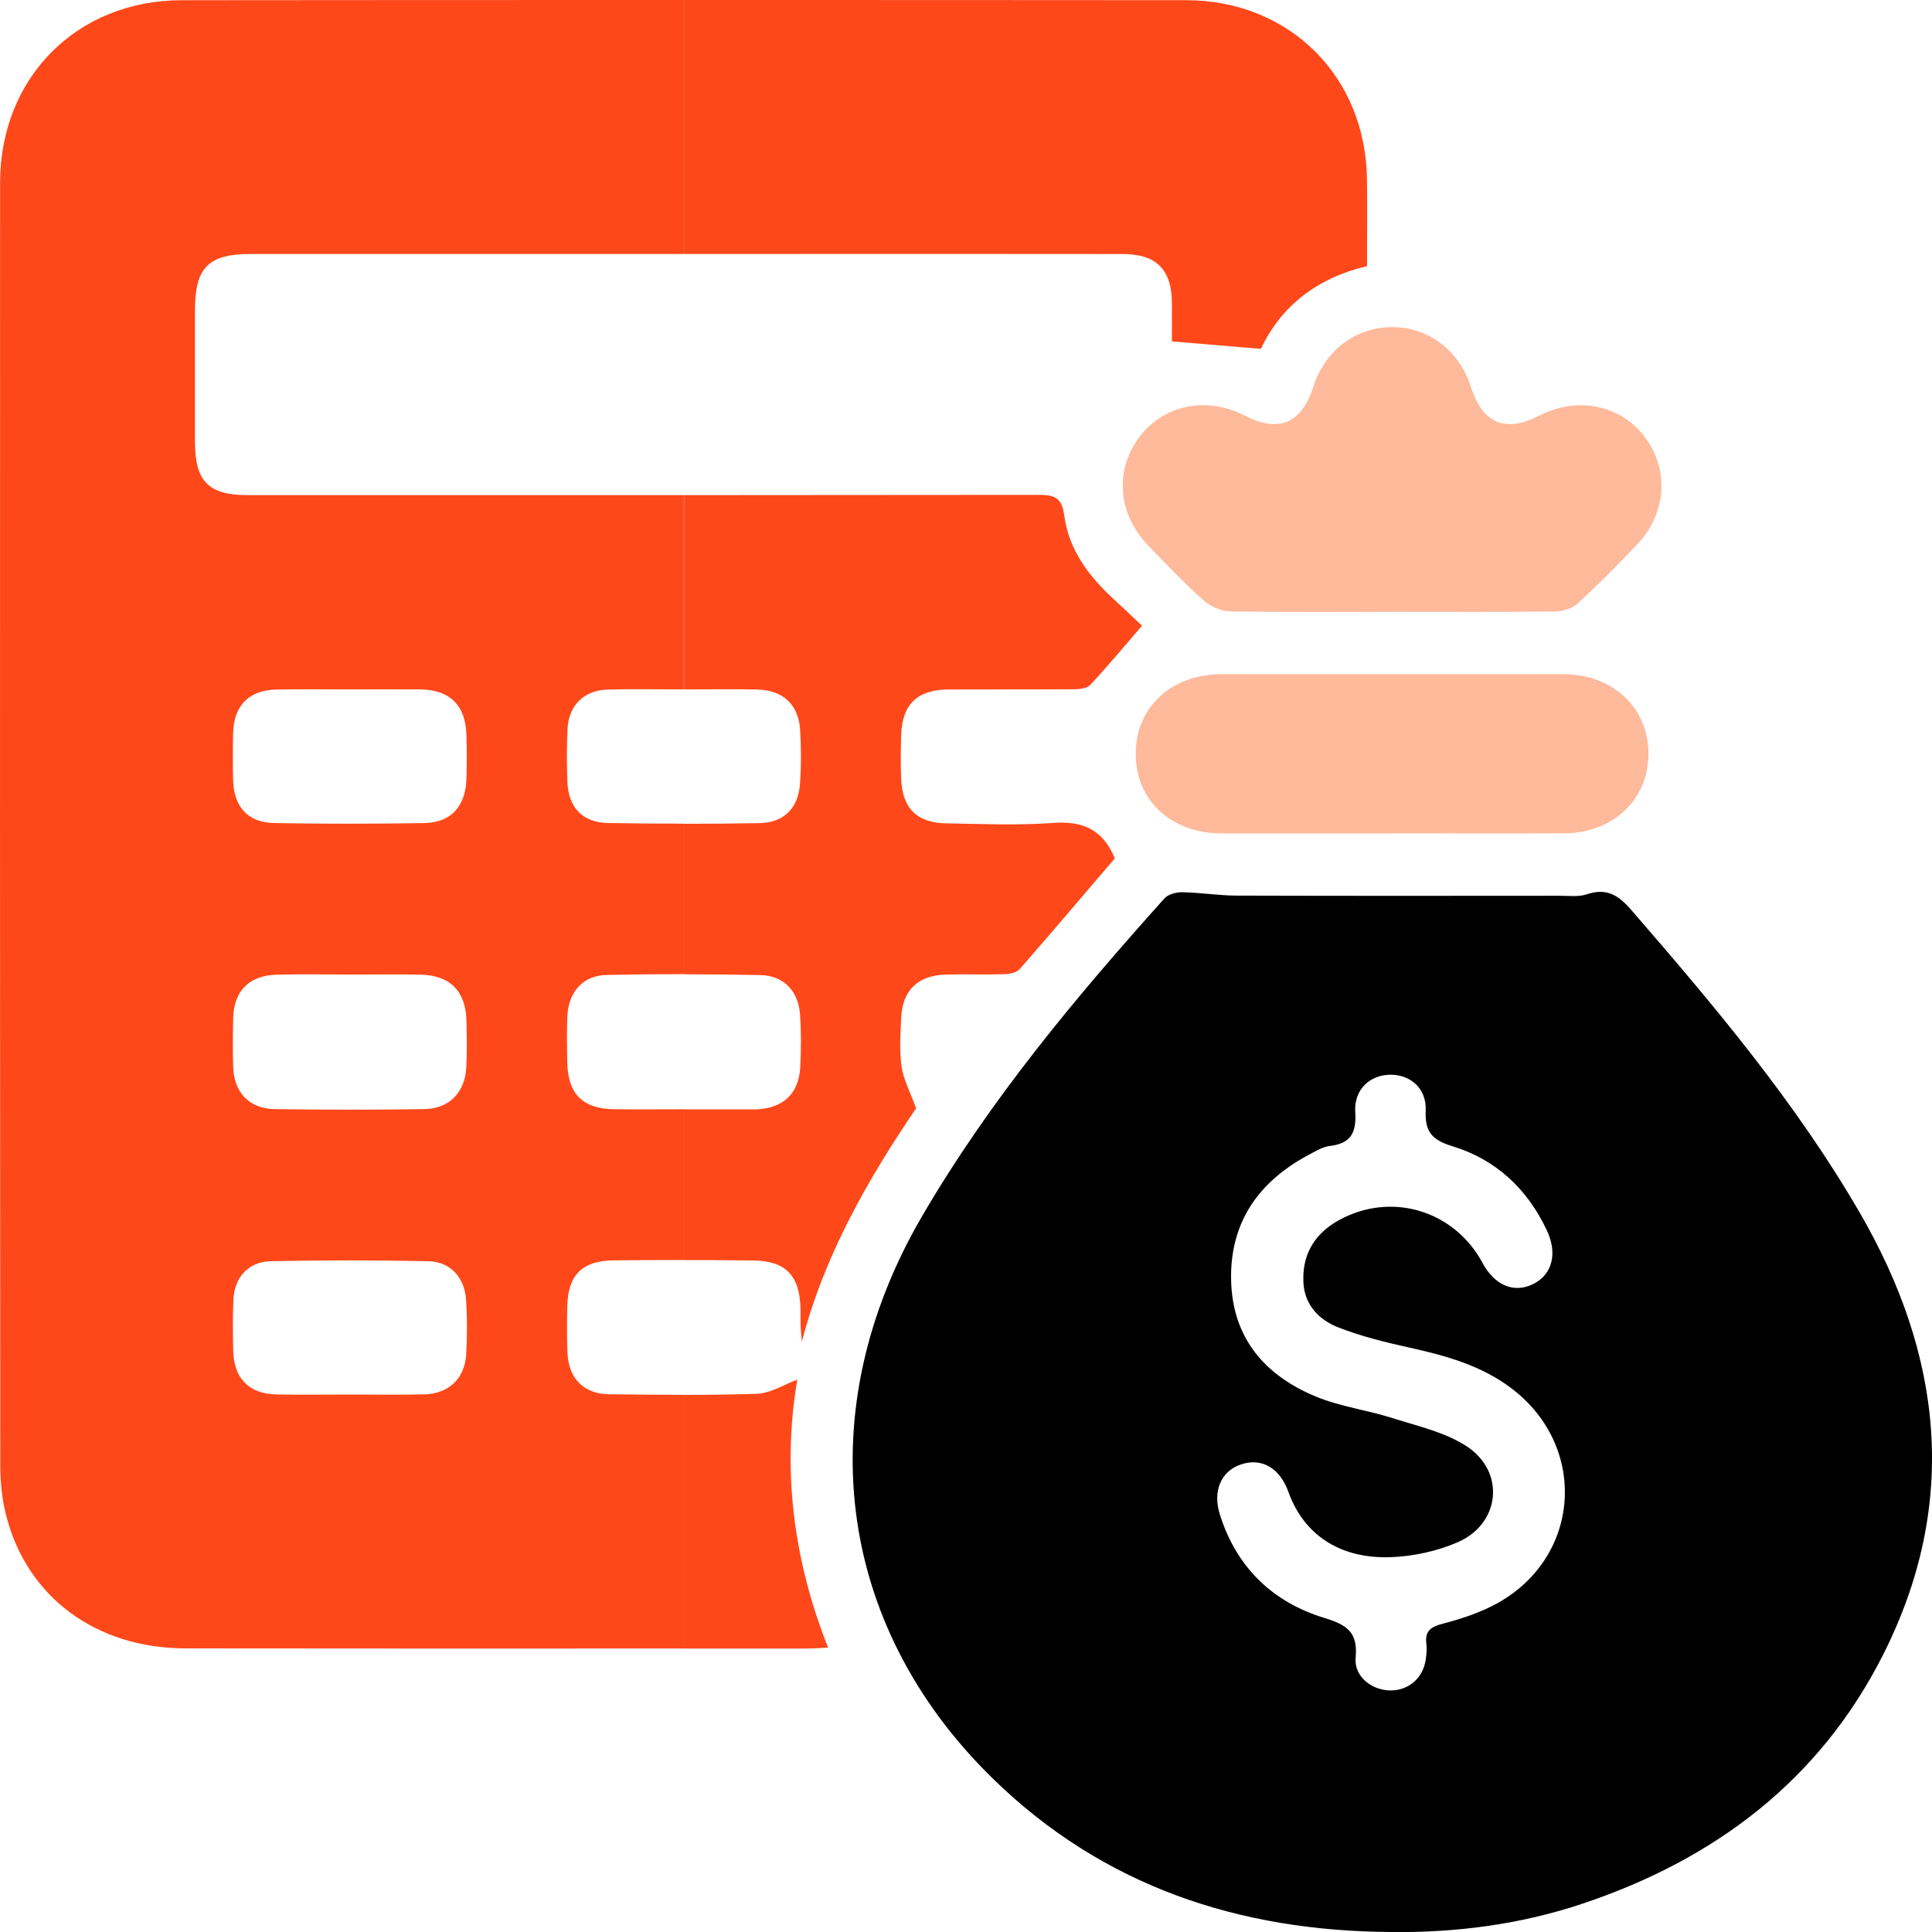
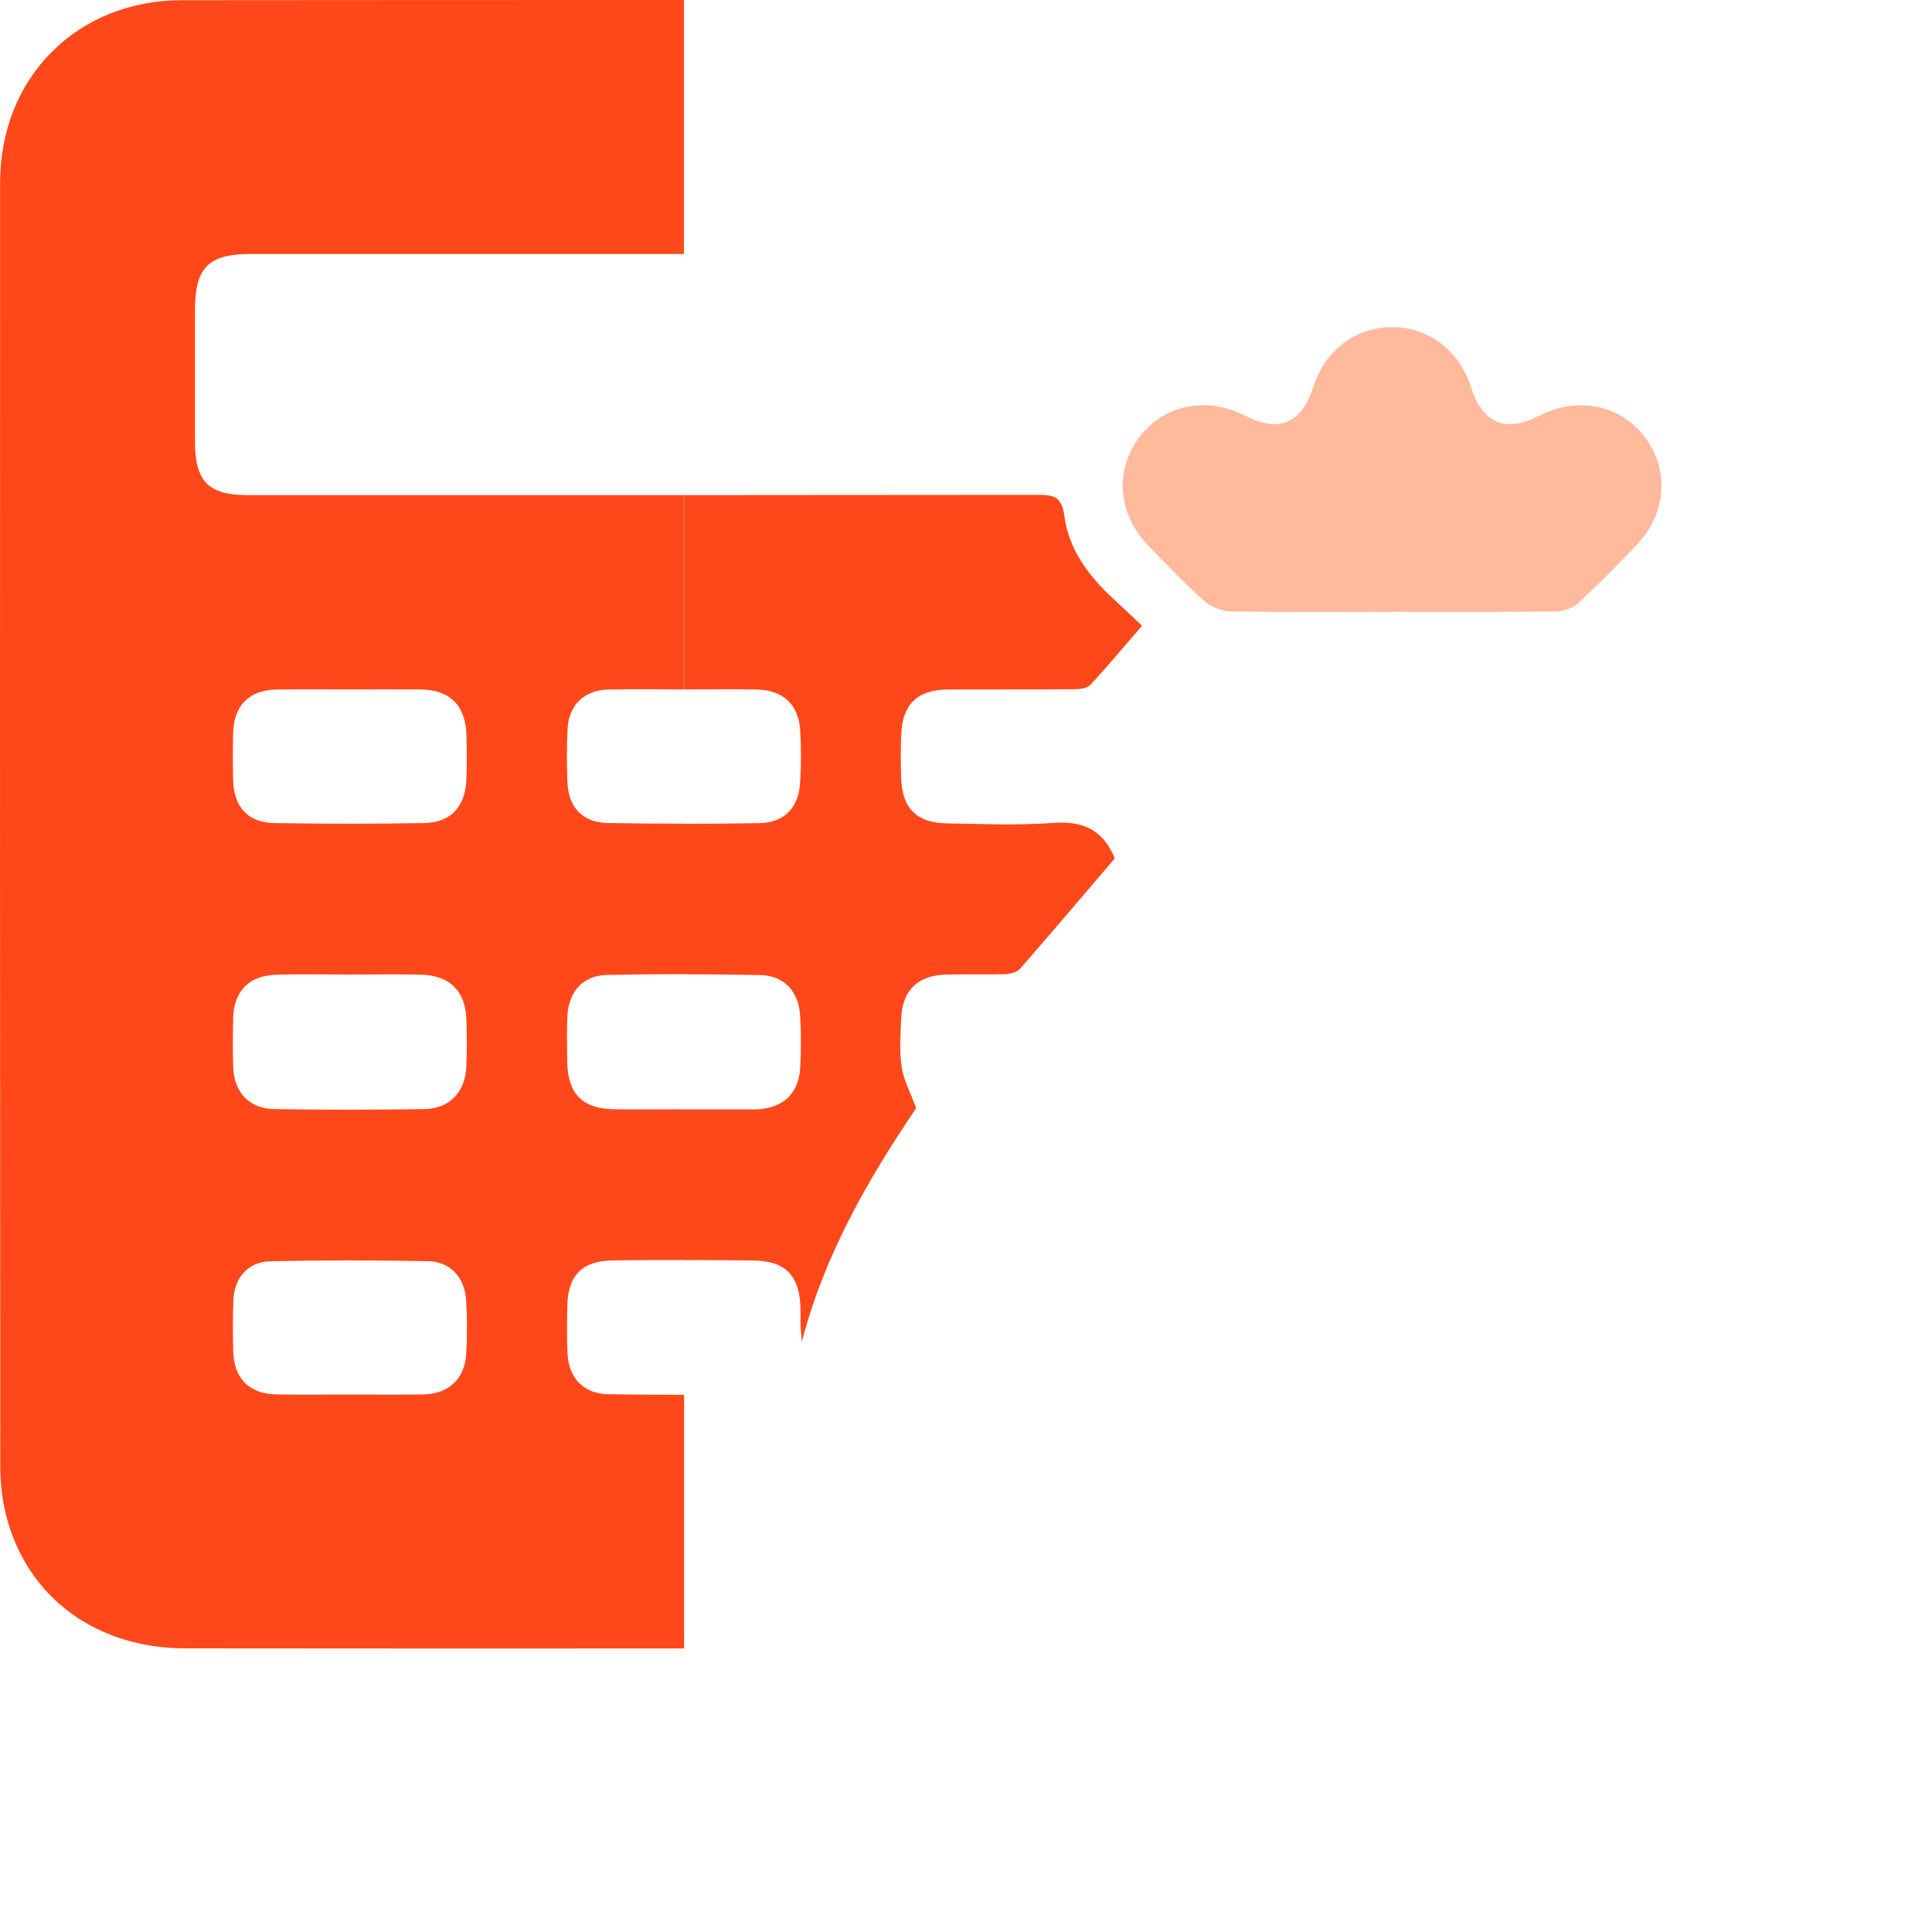
<svg xmlns="http://www.w3.org/2000/svg" width="55" height="55" viewBox="0 0 55 55" fill="none">
  <g id="Group 8926">
-     <path id="Vector" d="M39.618 55C35.272 54.979 31.392 53.697 28.246 50.615C23.771 46.231 23.039 40.134 26.243 34.634C28.17 31.328 30.606 28.409 33.15 25.575C33.257 25.456 33.489 25.396 33.661 25.4C34.175 25.409 34.689 25.495 35.204 25.496C38.27 25.506 41.336 25.502 44.402 25.5C44.661 25.5 44.938 25.538 45.173 25.459C45.731 25.273 46.065 25.473 46.435 25.901C48.797 28.624 51.118 31.378 52.936 34.51C55.3 38.581 55.776 42.795 53.618 47.087C51.805 50.691 48.801 52.946 45.019 54.204C43.271 54.785 41.462 55.02 39.618 55.002V55ZM37.103 36.378C37.107 35.643 37.461 35.095 38.127 34.73C39.61 33.92 41.399 34.455 42.204 35.952C42.552 36.6 43.106 36.827 43.655 36.55C44.193 36.278 44.344 35.679 44.035 35.024C43.479 33.844 42.583 33.006 41.345 32.63C40.763 32.452 40.561 32.217 40.587 31.617C40.613 30.993 40.166 30.598 39.59 30.595C38.998 30.594 38.539 31.019 38.581 31.662C38.62 32.247 38.452 32.554 37.853 32.624C37.66 32.646 37.472 32.762 37.294 32.855C35.85 33.615 35.011 34.775 35.047 36.443C35.083 38.092 36.01 39.162 37.472 39.762C38.164 40.046 38.93 40.143 39.648 40.372C40.362 40.599 41.13 40.77 41.744 41.167C42.865 41.894 42.716 43.378 41.494 43.906C40.901 44.162 40.221 44.309 39.574 44.33C38.123 44.376 37.11 43.674 36.678 42.471C36.431 41.784 35.912 41.487 35.316 41.693C34.763 41.883 34.517 42.445 34.726 43.111C35.198 44.616 36.226 45.611 37.707 46.061C38.35 46.257 38.66 46.468 38.592 47.192C38.543 47.717 39.038 48.111 39.561 48.123C40.091 48.136 40.514 47.777 40.588 47.24C40.609 47.094 40.624 46.942 40.606 46.798C40.558 46.422 40.738 46.31 41.085 46.22C41.615 46.082 42.153 45.903 42.63 45.639C45.005 44.317 45.21 41.199 43.051 39.54C42.178 38.87 41.151 38.59 40.1 38.358C39.42 38.208 38.734 38.038 38.087 37.784C37.465 37.537 37.082 37.043 37.104 36.378H37.103Z" fill="black" />
    <path id="Vector_2" d="M39.631 17.418C38.099 17.418 36.566 17.432 35.034 17.404C34.773 17.4 34.465 17.271 34.27 17.097C33.719 16.607 33.209 16.07 32.695 15.539C31.828 14.644 31.723 13.411 32.422 12.461C33.114 11.523 34.345 11.267 35.445 11.835C36.407 12.33 37.051 12.058 37.389 11.009C37.726 9.962 38.607 9.303 39.658 9.313C40.678 9.321 41.543 9.984 41.872 11.01C42.208 12.058 42.85 12.332 43.815 11.835C44.896 11.28 46.107 11.515 46.806 12.418C47.526 13.349 47.455 14.6 46.604 15.501C46.059 16.077 45.499 16.642 44.915 17.18C44.762 17.32 44.499 17.404 44.285 17.407C42.733 17.426 41.184 17.417 39.632 17.417L39.631 17.418Z" fill="#FFB99B" />
-     <path id="Vector_3" d="M39.594 23.726C37.988 23.726 36.383 23.729 34.777 23.726C33.329 23.722 32.322 22.776 32.332 21.439C32.343 20.129 33.345 19.197 34.761 19.194C38.01 19.19 41.258 19.19 44.507 19.194C45.915 19.195 46.924 20.144 46.928 21.451C46.932 22.759 45.923 23.719 44.52 23.723C42.878 23.73 41.235 23.724 39.593 23.724L39.594 23.726Z" fill="#FFB99B" />
-     <path id="Vector_4" d="M23.009 46.929C23.172 46.929 23.336 46.915 23.574 46.904C22.57 44.375 22.268 41.802 22.697 39.275C22.31 39.418 21.934 39.666 21.55 39.678C20.858 39.701 20.164 39.71 19.471 39.71V46.93C20.65 46.93 21.828 46.93 23.008 46.93L23.009 46.929Z" fill="#FF481A" />
-     <path id="Vector_5" d="M5.173 0.006C2.191 0.008 0.004 2.208 0.003 5.198C-0.003 17.376 0 29.553 0.008 41.731C0.008 42.206 0.059 42.694 0.178 43.154C0.772 45.469 2.736 46.923 5.277 46.926C10.01 46.933 14.742 46.93 19.474 46.929V39.708C18.764 39.708 18.052 39.7 17.342 39.692C16.616 39.684 16.184 39.239 16.154 38.508C16.136 38.065 16.14 37.621 16.15 37.178C16.169 36.307 16.57 35.892 17.452 35.881C18.125 35.873 18.798 35.869 19.471 35.869V31.579H19.436C18.79 31.579 18.146 31.586 17.5 31.578C16.579 31.567 16.162 31.143 16.147 30.214C16.14 29.79 16.135 29.366 16.151 28.942C16.179 28.241 16.59 27.769 17.277 27.754C18.008 27.739 18.739 27.732 19.47 27.732V23.448C18.751 23.448 18.033 23.442 17.316 23.43C16.574 23.418 16.176 22.983 16.151 22.234C16.135 21.737 16.132 21.237 16.157 20.741C16.191 20.079 16.632 19.648 17.294 19.631C18.012 19.611 18.731 19.626 19.449 19.626C19.456 19.626 19.463 19.626 19.468 19.626V14.095C15.328 14.095 11.186 14.095 7.046 14.095C5.938 14.095 5.553 13.704 5.551 12.591C5.55 11.334 5.551 10.077 5.551 8.821C5.551 7.615 5.937 7.23 7.14 7.23C11.25 7.23 15.36 7.23 19.47 7.23V0C14.703 0 9.937 0.001 5.17 0.006H5.173ZM6.637 20.872C6.654 20.085 7.093 19.642 7.875 19.629C8.575 19.618 9.276 19.626 9.975 19.626C10.639 19.626 11.302 19.621 11.966 19.626C12.805 19.635 13.255 20.078 13.279 20.923C13.29 21.347 13.294 21.771 13.277 22.195C13.247 22.963 12.831 23.419 12.078 23.431C10.659 23.455 9.24 23.456 7.821 23.431C7.054 23.419 6.654 22.973 6.636 22.197C6.626 21.755 6.626 21.311 6.636 20.869L6.637 20.872ZM6.637 28.994C6.655 28.212 7.09 27.768 7.88 27.747C8.581 27.728 9.281 27.743 9.982 27.743C10.646 27.743 11.309 27.732 11.972 27.746C12.811 27.764 13.258 28.215 13.279 29.059C13.29 29.501 13.298 29.945 13.274 30.386C13.235 31.103 12.791 31.563 12.076 31.574C10.656 31.596 9.236 31.596 7.817 31.574C7.094 31.562 6.661 31.095 6.639 30.379C6.625 29.918 6.626 29.457 6.639 28.996L6.637 28.994ZM6.643 37.012C6.67 36.366 7.067 35.916 7.715 35.904C9.207 35.873 10.701 35.874 12.193 35.904C12.822 35.916 13.232 36.37 13.27 37.02C13.302 37.535 13.303 38.054 13.27 38.567C13.225 39.254 12.767 39.678 12.076 39.695C11.357 39.711 10.639 39.699 9.919 39.699C9.237 39.699 8.555 39.71 7.873 39.697C7.092 39.684 6.654 39.238 6.639 38.45C6.629 37.971 6.624 37.491 6.644 37.013L6.643 37.012Z" fill="#FF481A" />
+     <path id="Vector_5" d="M5.173 0.006C2.191 0.008 0.004 2.208 0.003 5.198C-0.003 17.376 0 29.553 0.008 41.731C0.008 42.206 0.059 42.694 0.178 43.154C0.772 45.469 2.736 46.923 5.277 46.926C10.01 46.933 14.742 46.93 19.474 46.929V39.708C18.764 39.708 18.052 39.7 17.342 39.692C16.616 39.684 16.184 39.239 16.154 38.508C16.136 38.065 16.14 37.621 16.15 37.178C16.169 36.307 16.57 35.892 17.452 35.881C18.125 35.873 18.798 35.869 19.471 35.869V31.579H19.436C18.79 31.579 18.146 31.586 17.5 31.578C16.579 31.567 16.162 31.143 16.147 30.214C16.14 29.79 16.135 29.366 16.151 28.942C16.179 28.241 16.59 27.769 17.277 27.754C18.008 27.739 18.739 27.732 19.47 27.732V23.448C18.751 23.448 18.033 23.442 17.316 23.43C16.574 23.418 16.176 22.983 16.151 22.234C16.135 21.737 16.132 21.237 16.157 20.741C16.191 20.079 16.632 19.648 17.294 19.631C18.012 19.611 18.731 19.626 19.449 19.626C19.456 19.626 19.463 19.626 19.468 19.626V14.095C15.328 14.095 11.186 14.095 7.046 14.095C5.938 14.095 5.553 13.704 5.551 12.591C5.55 11.334 5.551 10.077 5.551 8.821C5.551 7.615 5.937 7.23 7.14 7.23C11.25 7.23 15.36 7.23 19.47 7.23V0C14.703 0 9.937 0.001 5.17 0.006H5.173ZM6.637 20.872C6.654 20.085 7.093 19.642 7.875 19.629C8.575 19.618 9.276 19.626 9.975 19.626C10.639 19.626 11.302 19.621 11.966 19.626C12.805 19.635 13.255 20.078 13.279 20.923C13.29 21.347 13.294 21.771 13.277 22.195C13.247 22.963 12.831 23.419 12.078 23.431C10.659 23.455 9.24 23.456 7.821 23.431C7.054 23.419 6.654 22.973 6.636 22.197C6.626 21.755 6.626 21.311 6.636 20.869L6.637 20.872ZM6.637 28.994C6.655 28.212 7.09 27.768 7.88 27.747C8.581 27.728 9.281 27.743 9.982 27.743C10.646 27.743 11.309 27.732 11.972 27.746C12.811 27.764 13.258 28.215 13.279 29.059C13.29 29.501 13.298 29.945 13.274 30.386C13.235 31.103 12.791 31.563 12.076 31.574C10.656 31.596 9.236 31.596 7.817 31.574C7.094 31.562 6.661 31.095 6.639 30.379C6.625 29.918 6.626 29.457 6.639 28.996L6.637 28.994M6.643 37.012C6.67 36.366 7.067 35.916 7.715 35.904C9.207 35.873 10.701 35.874 12.193 35.904C12.822 35.916 13.232 36.37 13.27 37.02C13.302 37.535 13.303 38.054 13.27 38.567C13.225 39.254 12.767 39.678 12.076 39.695C11.357 39.711 10.639 39.699 9.919 39.699C9.237 39.699 8.555 39.71 7.873 39.697C7.092 39.684 6.654 39.238 6.639 38.45C6.629 37.971 6.624 37.491 6.644 37.013L6.643 37.012Z" fill="#FF481A" />
    <path id="Vector_6" d="M21.553 19.63C22.28 19.641 22.734 20.054 22.778 20.778C22.81 21.292 22.81 21.812 22.773 22.326C22.723 23.007 22.31 23.42 21.628 23.433C20.909 23.445 20.191 23.452 19.471 23.452V27.736C20.196 27.736 20.92 27.744 21.645 27.758C22.312 27.772 22.73 28.215 22.776 28.889C22.809 29.385 22.807 29.886 22.781 30.382C22.74 31.136 22.298 31.546 21.535 31.582C21.498 31.583 21.461 31.582 21.425 31.582C20.774 31.582 20.122 31.582 19.471 31.582V35.871C20.127 35.871 20.784 35.876 21.44 35.883C22.369 35.892 22.769 36.315 22.789 37.261C22.793 37.427 22.785 37.594 22.792 37.759C22.798 37.905 22.816 38.051 22.826 38.197C23.476 35.701 24.732 33.538 26.08 31.55C25.906 31.071 25.717 30.727 25.666 30.364C25.601 29.911 25.634 29.441 25.655 28.98C25.691 28.191 26.128 27.767 26.924 27.744C27.477 27.727 28.032 27.751 28.587 27.733C28.738 27.729 28.941 27.689 29.03 27.587C29.952 26.534 30.857 25.466 31.736 24.436C31.398 23.61 30.817 23.365 29.98 23.427C28.97 23.501 27.95 23.457 26.934 23.439C26.096 23.424 25.685 23.004 25.654 22.166C25.639 21.76 25.641 21.352 25.654 20.946C25.678 20.053 26.109 19.632 27 19.628C28.2 19.623 29.402 19.63 30.602 19.621C30.752 19.621 30.953 19.592 31.042 19.495C31.534 18.964 31.999 18.407 32.511 17.814C32.273 17.59 31.994 17.322 31.709 17.06C30.997 16.408 30.424 15.648 30.298 14.677C30.228 14.139 29.995 14.088 29.552 14.088C26.193 14.092 22.833 14.094 19.475 14.095V19.626C20.169 19.626 20.862 19.616 21.556 19.628L21.553 19.63Z" fill="#FF481A" />
-     <path id="Vector_7" d="M38.915 5.103C38.88 2.175 36.707 0.008 33.768 0.005C29.003 0.001 24.238 -0 19.473 -0V7.23C20.498 7.23 21.524 7.23 22.549 7.23C25.689 7.23 28.83 7.227 31.969 7.232C32.923 7.234 33.355 7.676 33.362 8.623C33.365 9.022 33.362 9.423 33.362 9.719C34.24 9.792 35.04 9.859 35.895 9.931C36.477 8.7 37.51 7.907 38.916 7.577C38.916 6.727 38.925 5.915 38.915 5.104V5.103Z" fill="#FF481A" />
  </g>
</svg>